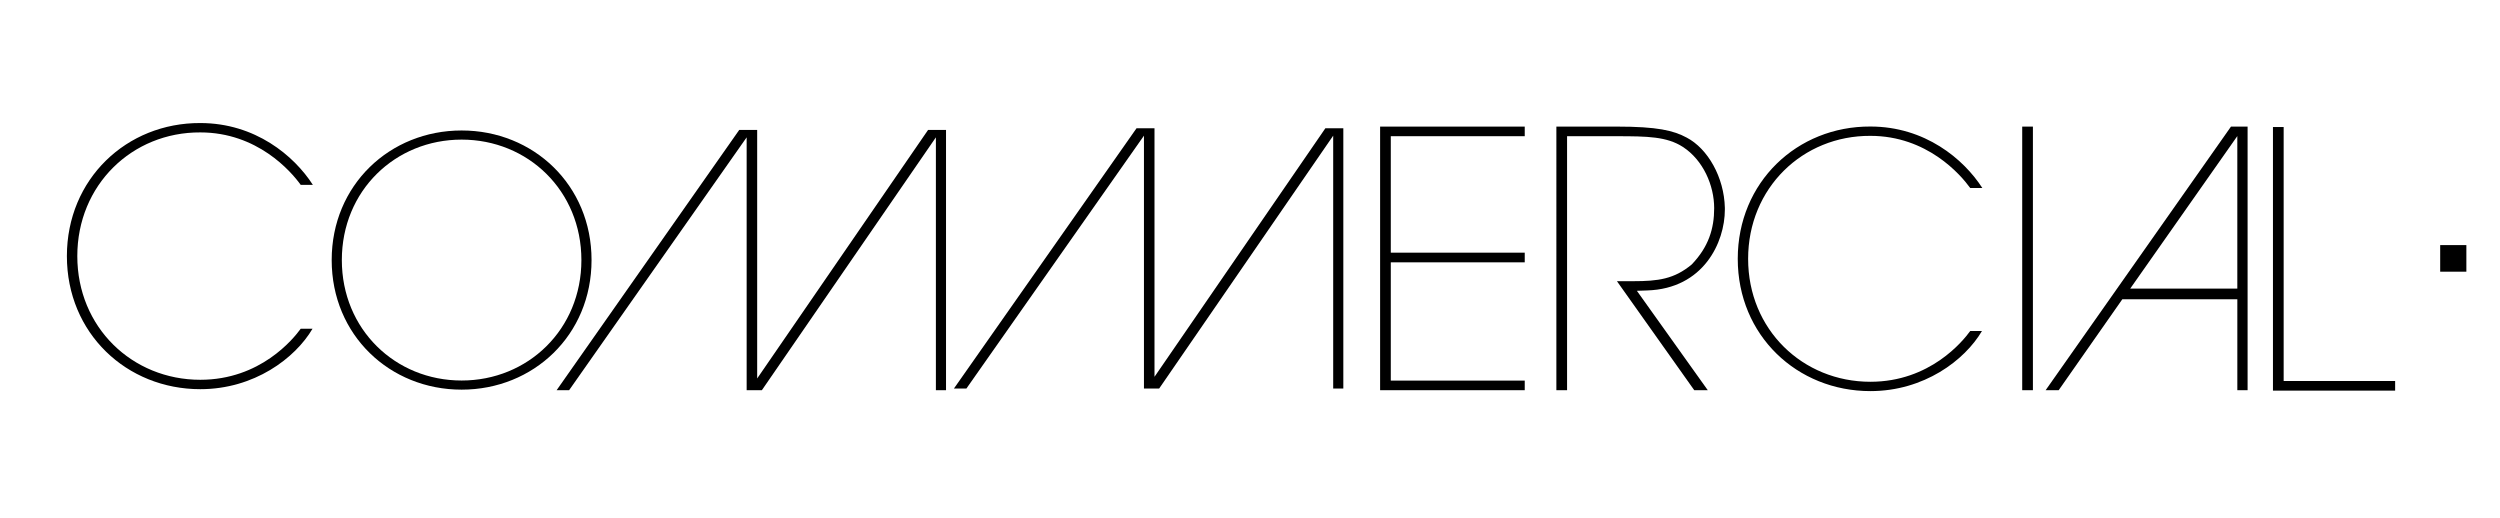
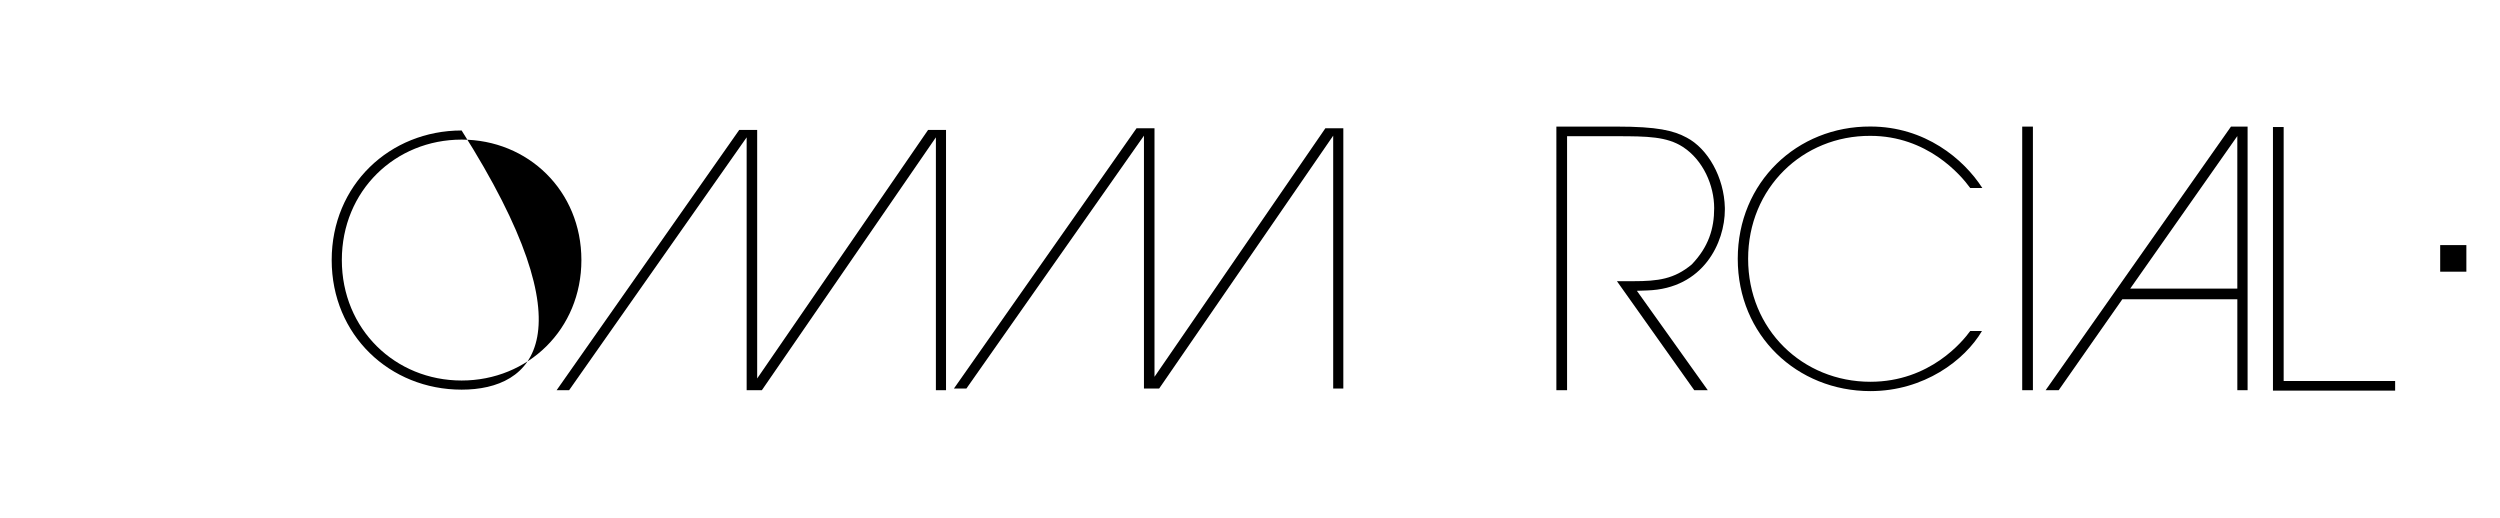
<svg xmlns="http://www.w3.org/2000/svg" version="1.1" id="Livello_1" x="0px" y="0px" width="159.375px" height="33px" viewBox="0 0 159.375 33" enable-background="new 0 0 159.375 33" xml:space="preserve">
  <path d="M155.562,17.32v-1.695h1.669v1.695H155.562z" />
-   <path d="M19.171,11.786c-0.62-0.864-2.769-3.345-6.402-3.345c-4.341-0.022-7.841,3.345-7.841,7.885c0,4.54,3.5,7.885,7.841,7.885  c3.832,0,5.937-2.613,6.402-3.255h0.753c-1.107,1.882-3.721,3.854-7.155,3.854c-4.696,0-8.505-3.564-8.505-8.483  c0-4.917,3.81-8.505,8.505-8.483c3.5,0,5.981,2.082,7.177,3.943H19.171z" />
-   <path d="M29.428,24.84c-4.573,0-8.283-3.472-8.283-8.261c0-4.789,3.71-8.261,8.283-8.261c4.573,0,8.283,3.473,8.283,8.261  C37.711,21.368,34,24.84,29.428,24.84z M29.428,8.9c-4.228,0-7.636,3.256-7.636,7.679c0,4.42,3.409,7.679,7.636,7.679  s7.636-3.259,7.636-7.679C37.064,12.156,33.655,8.9,29.428,8.9z" />
+   <path d="M29.428,24.84c-4.573,0-8.283-3.472-8.283-8.261c0-4.789,3.71-8.261,8.283-8.261C37.711,21.368,34,24.84,29.428,24.84z M29.428,8.9c-4.228,0-7.636,3.256-7.636,7.679c0,4.42,3.409,7.679,7.636,7.679  s7.636-3.259,7.636-7.679C37.064,12.156,33.655,8.9,29.428,8.9z" />
  <path d="M47.126,8.283h1.144v15.844L59.165,8.283h1.144v16.592h-0.646V8.756L48.569,24.875h-0.97V8.756L36.281,24.875h-0.796  L47.126,8.283z" />
  <path d="M72.454,8.176h1.145v15.845L84.493,8.176h1.144v16.591h-0.646V8.649L73.897,24.768h-0.97V8.649L61.609,24.768h-0.796  L72.454,8.176z" />
-   <path d="M87.982,24.875V8.07h9.22v0.613h-8.539v7.426h8.539v0.614h-8.539v7.539h8.539v0.613H87.982z" />
  <path d="M105.009,18.516l-0.658,0.023l4.519,6.336h-0.862l-4.928-6.949h1.044c1.59,0,2.612-0.137,3.725-1.067  c1.066-1.112,1.43-2.271,1.43-3.588c0-1.454-0.704-3.066-1.998-3.906c-1.022-0.658-2.249-0.681-4.224-0.681h-3.156v16.192h-0.682  V8.07h3.837c2.611,0,3.633,0.25,4.475,0.704c1.339,0.704,2.383,2.521,2.429,4.474c0,0.045,0,0.068,0,0.114  C109.96,15.451,108.598,18.403,105.009,18.516z" />
  <path d="M125.602,11.986c-0.618-0.858-2.753-3.325-6.365-3.325c-4.315-0.022-7.794,3.325-7.794,7.839  c0,4.513,3.479,7.838,7.794,7.838c3.81,0,5.902-2.599,6.365-3.236h0.748c-1.101,1.871-3.699,3.831-7.113,3.831  c-4.668,0-8.455-3.544-8.455-8.433c0-4.889,3.787-8.455,8.455-8.434c3.479,0,5.947,2.069,7.136,3.919H125.602z" />
  <path d="M128.916,24.875V8.07h0.682v16.805H128.916z" />
  <path d="M142.629,19.08h-7.332l-4.056,5.795h-0.832L142.225,8.07h1.059v16.805h-0.654V19.08z M142.629,8.675L135.8,18.4h6.829V8.675  z" />
  <path d="M144.901,24.902V8.098h0.682v16.191h7.107v0.613H144.901z" />
</svg>